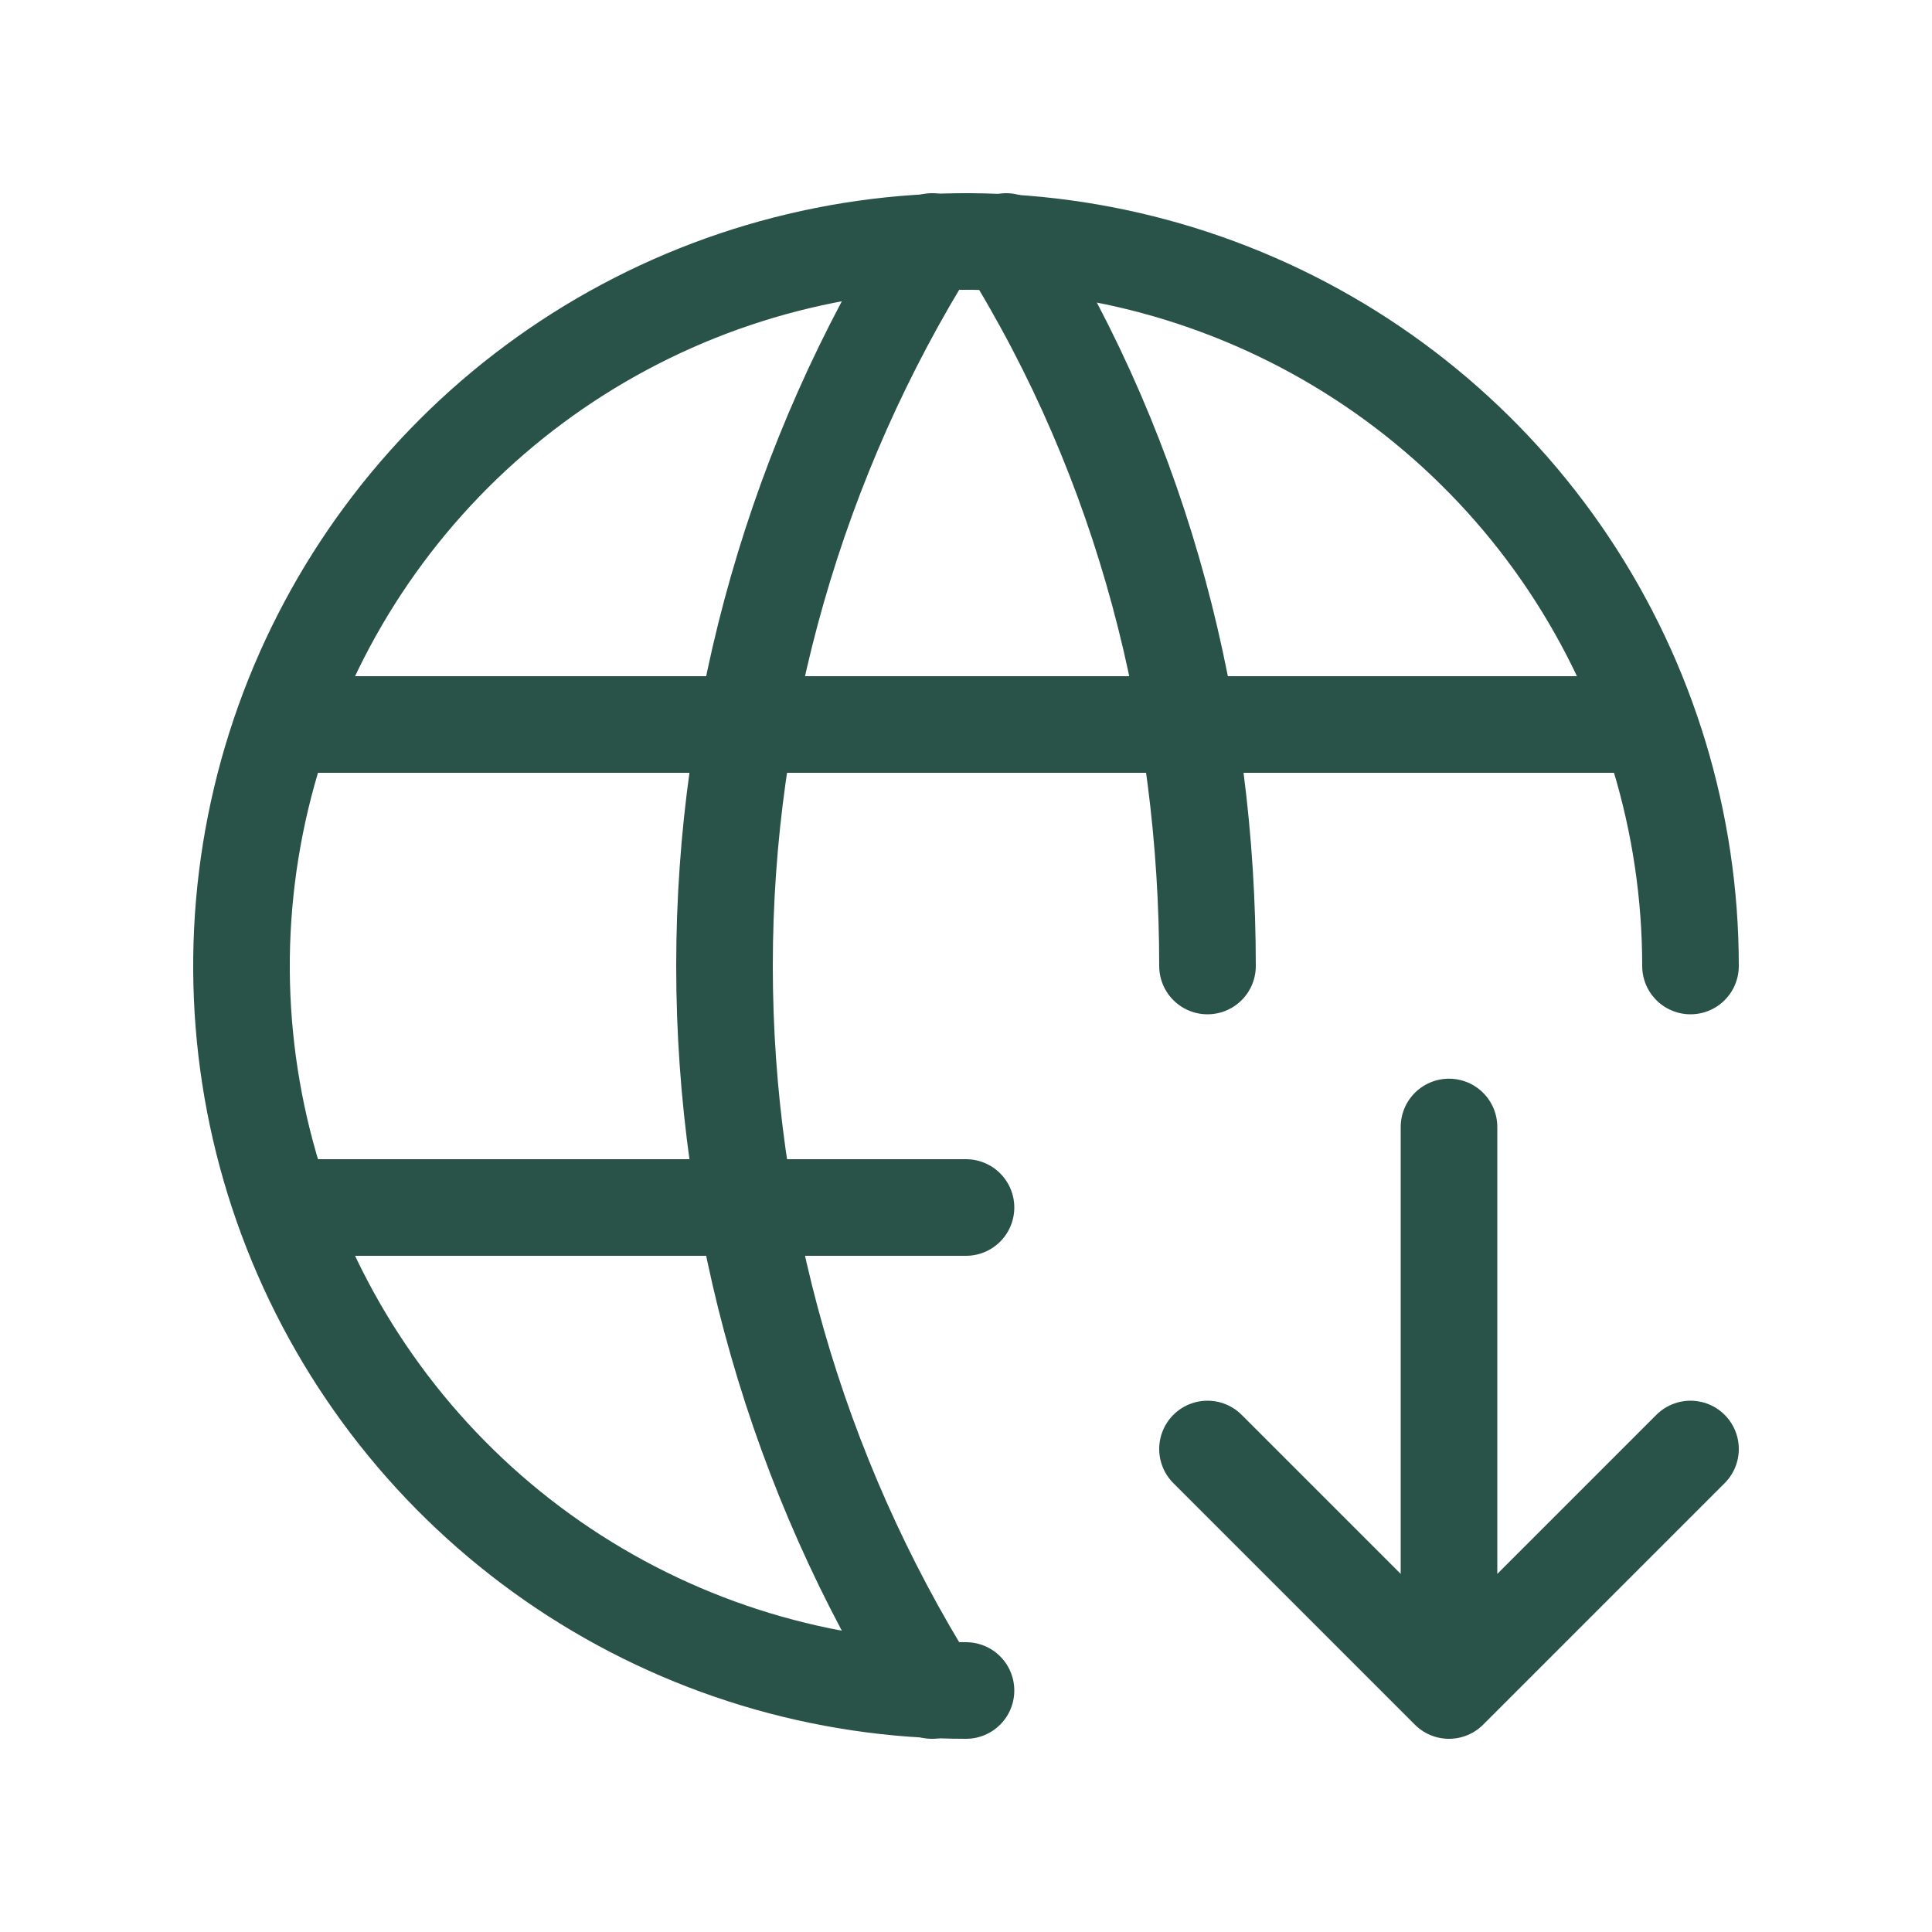
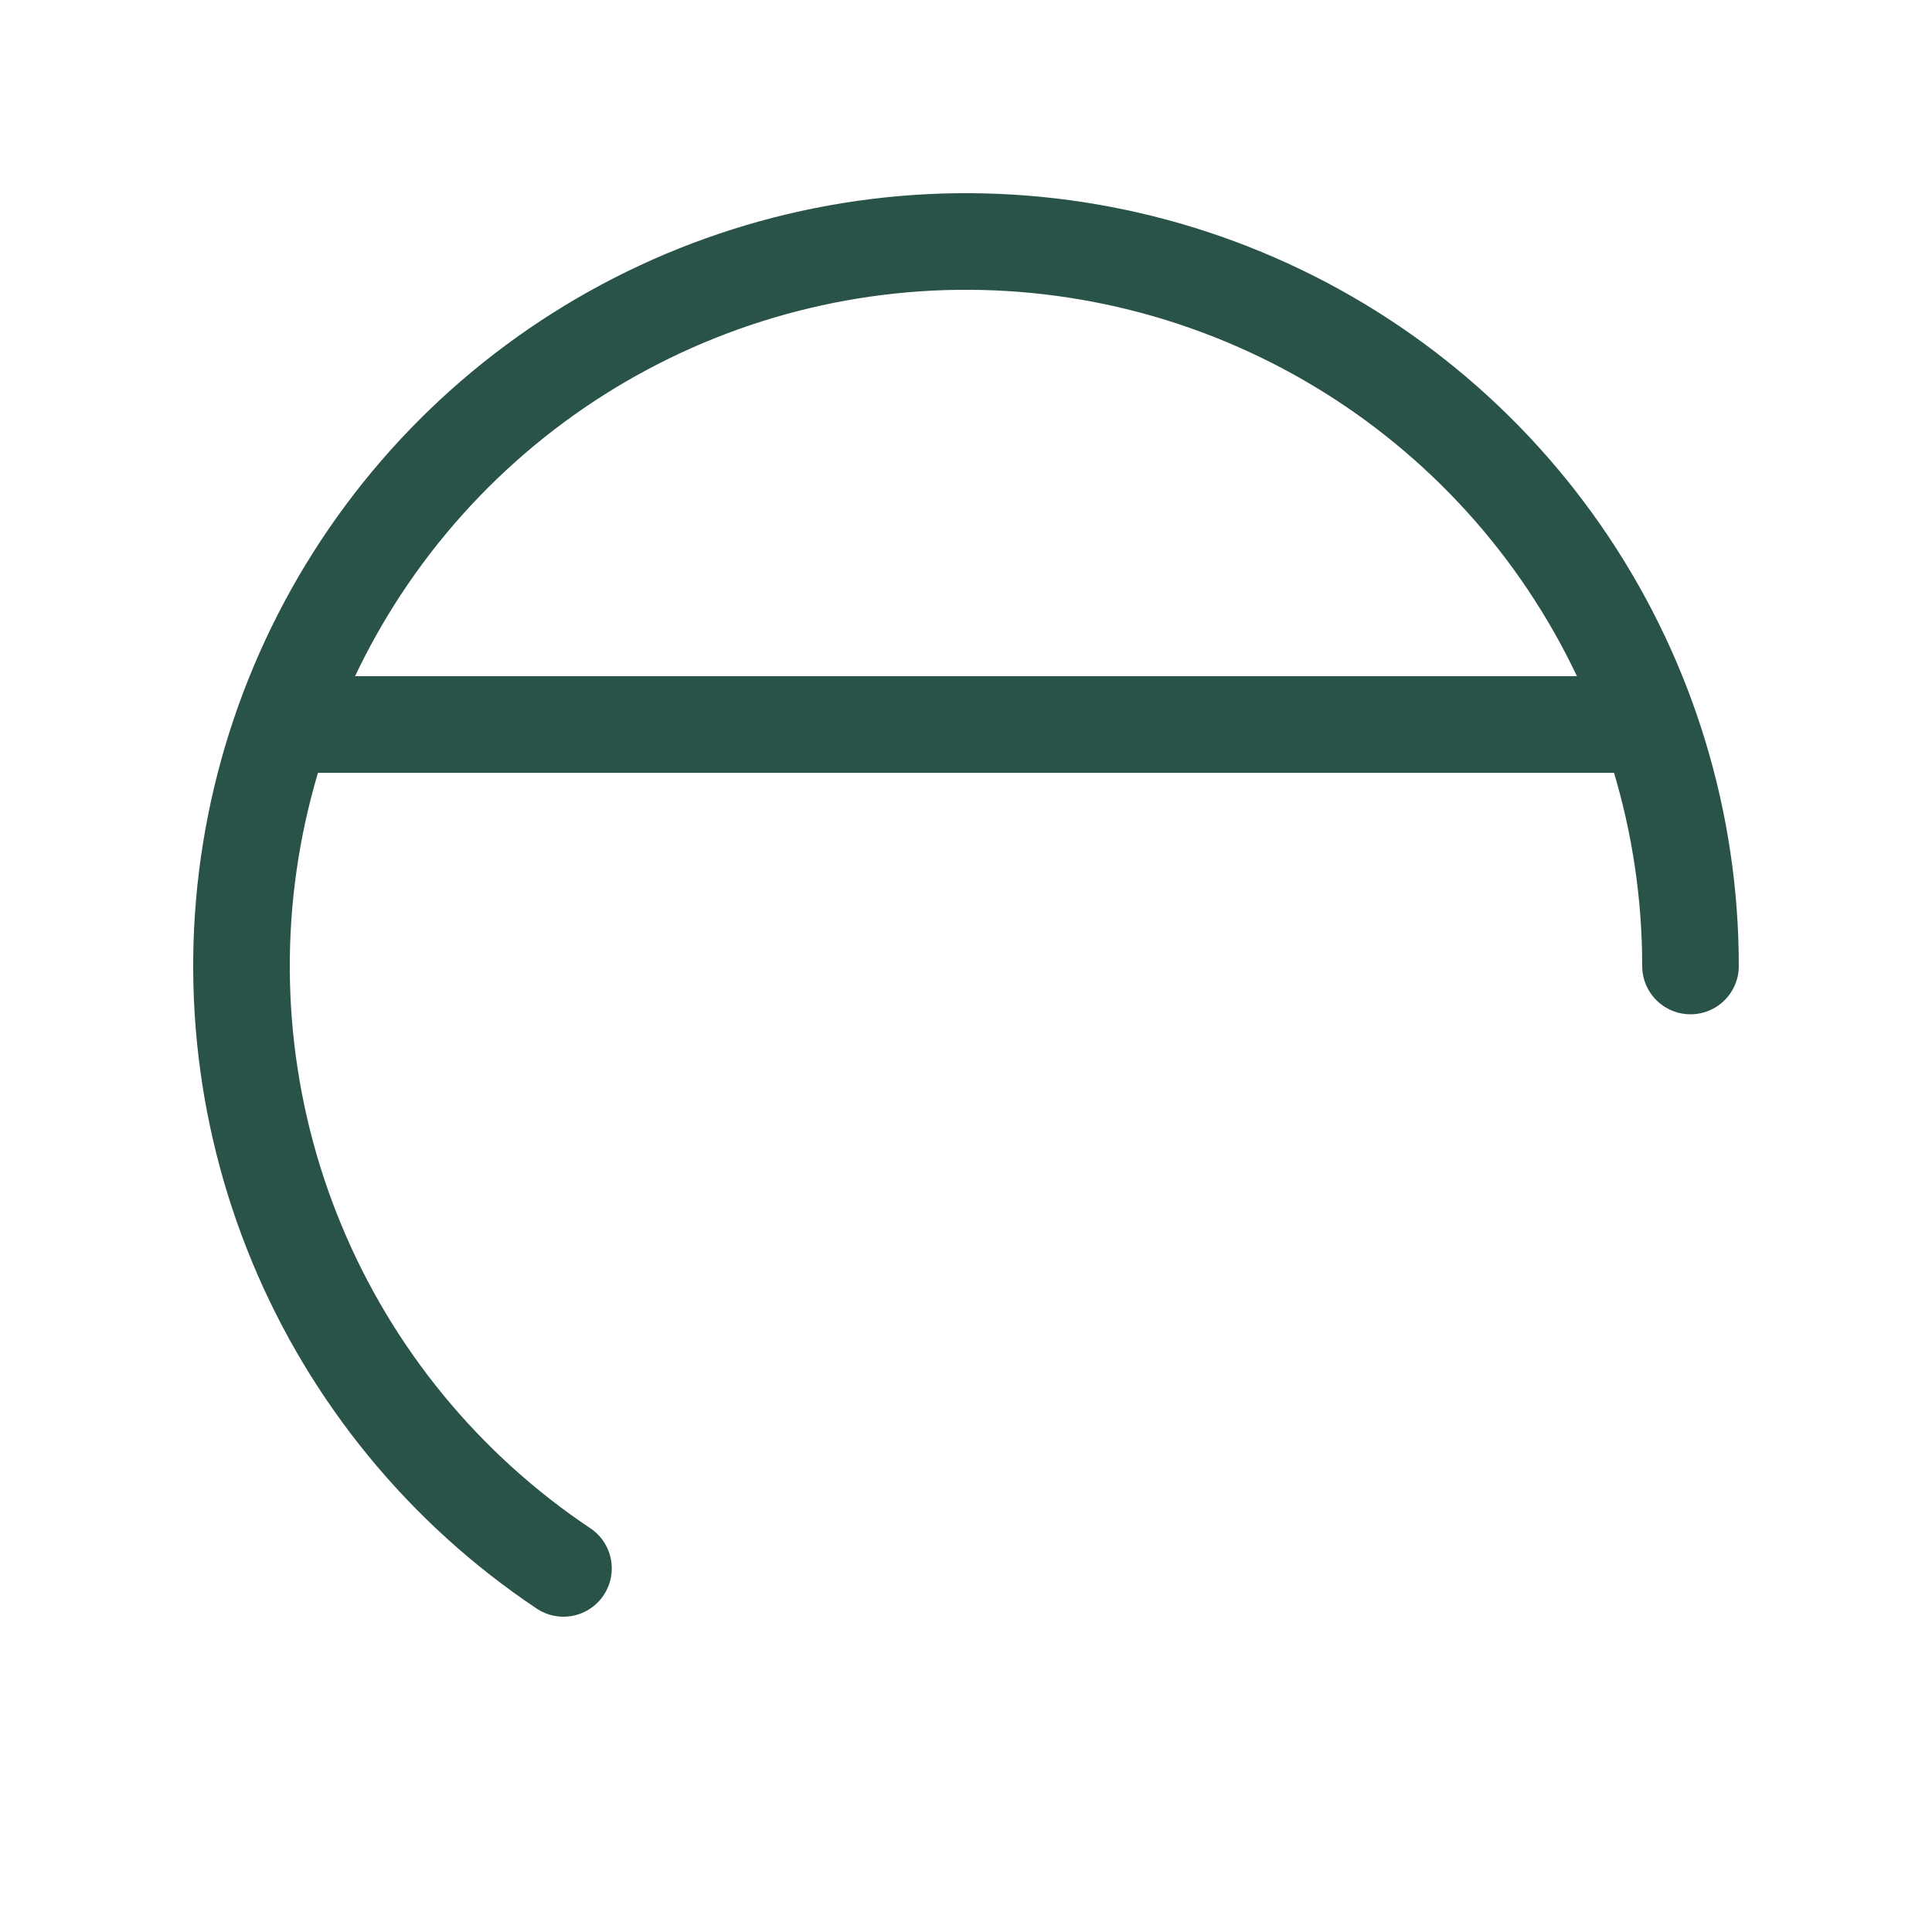
<svg xmlns="http://www.w3.org/2000/svg" width="40" height="40" viewBox="0 0 40 40" fill="none">
  <g clip-path="url(#clip0_53_2)">
-     <path d="M35 20C35 17.033 34.12 14.133 32.472 11.666C30.824 9.2 28.481 7.277 25.74 6.142C22.999 5.006 19.983 4.709 17.074 5.288C14.164 5.867 11.491 7.296 9.393 9.393C7.296 11.491 5.867 14.164 5.288 17.074C4.709 19.983 5.006 22.999 6.142 25.74C7.277 28.481 9.2 30.824 11.666 32.472C14.133 34.12 17.033 35 20 35" stroke="#295349" stroke-width="2" stroke-linecap="round" stroke-linejoin="round" />
+     <path d="M35 20C35 17.033 34.12 14.133 32.472 11.666C30.824 9.2 28.481 7.277 25.74 6.142C22.999 5.006 19.983 4.709 17.074 5.288C14.164 5.867 11.491 7.296 9.393 9.393C7.296 11.491 5.867 14.164 5.288 17.074C4.709 19.983 5.006 22.999 6.142 25.74C7.277 28.481 9.2 30.824 11.666 32.472" stroke="#295349" stroke-width="2" stroke-linecap="round" stroke-linejoin="round" />
    <path d="M6 15H34" stroke="#295349" stroke-width="2" stroke-linecap="round" stroke-linejoin="round" />
-     <path d="M6 25H20" stroke="#295349" stroke-width="2" stroke-linecap="round" stroke-linejoin="round" />
-     <path d="M19.297 5C16.489 9.499 15 14.696 15 20C15 25.304 16.489 30.501 19.297 35" stroke="#295349" stroke-width="2" stroke-linecap="round" stroke-linejoin="round" />
-     <path d="M20.833 5C23.698 9.592 25 14.793 25 20" stroke="#295349" stroke-width="2" stroke-linecap="round" stroke-linejoin="round" />
-     <path d="M30 23.333V35M30 35L25 30M30 35L35 30" stroke="#295349" stroke-width="2" stroke-linecap="round" stroke-linejoin="round" />
  </g>
  <defs>
    <clipPath id="clip0_53_2">
      <rect width="40" height="40" fill="white" />
    </clipPath>
  </defs>
</svg>